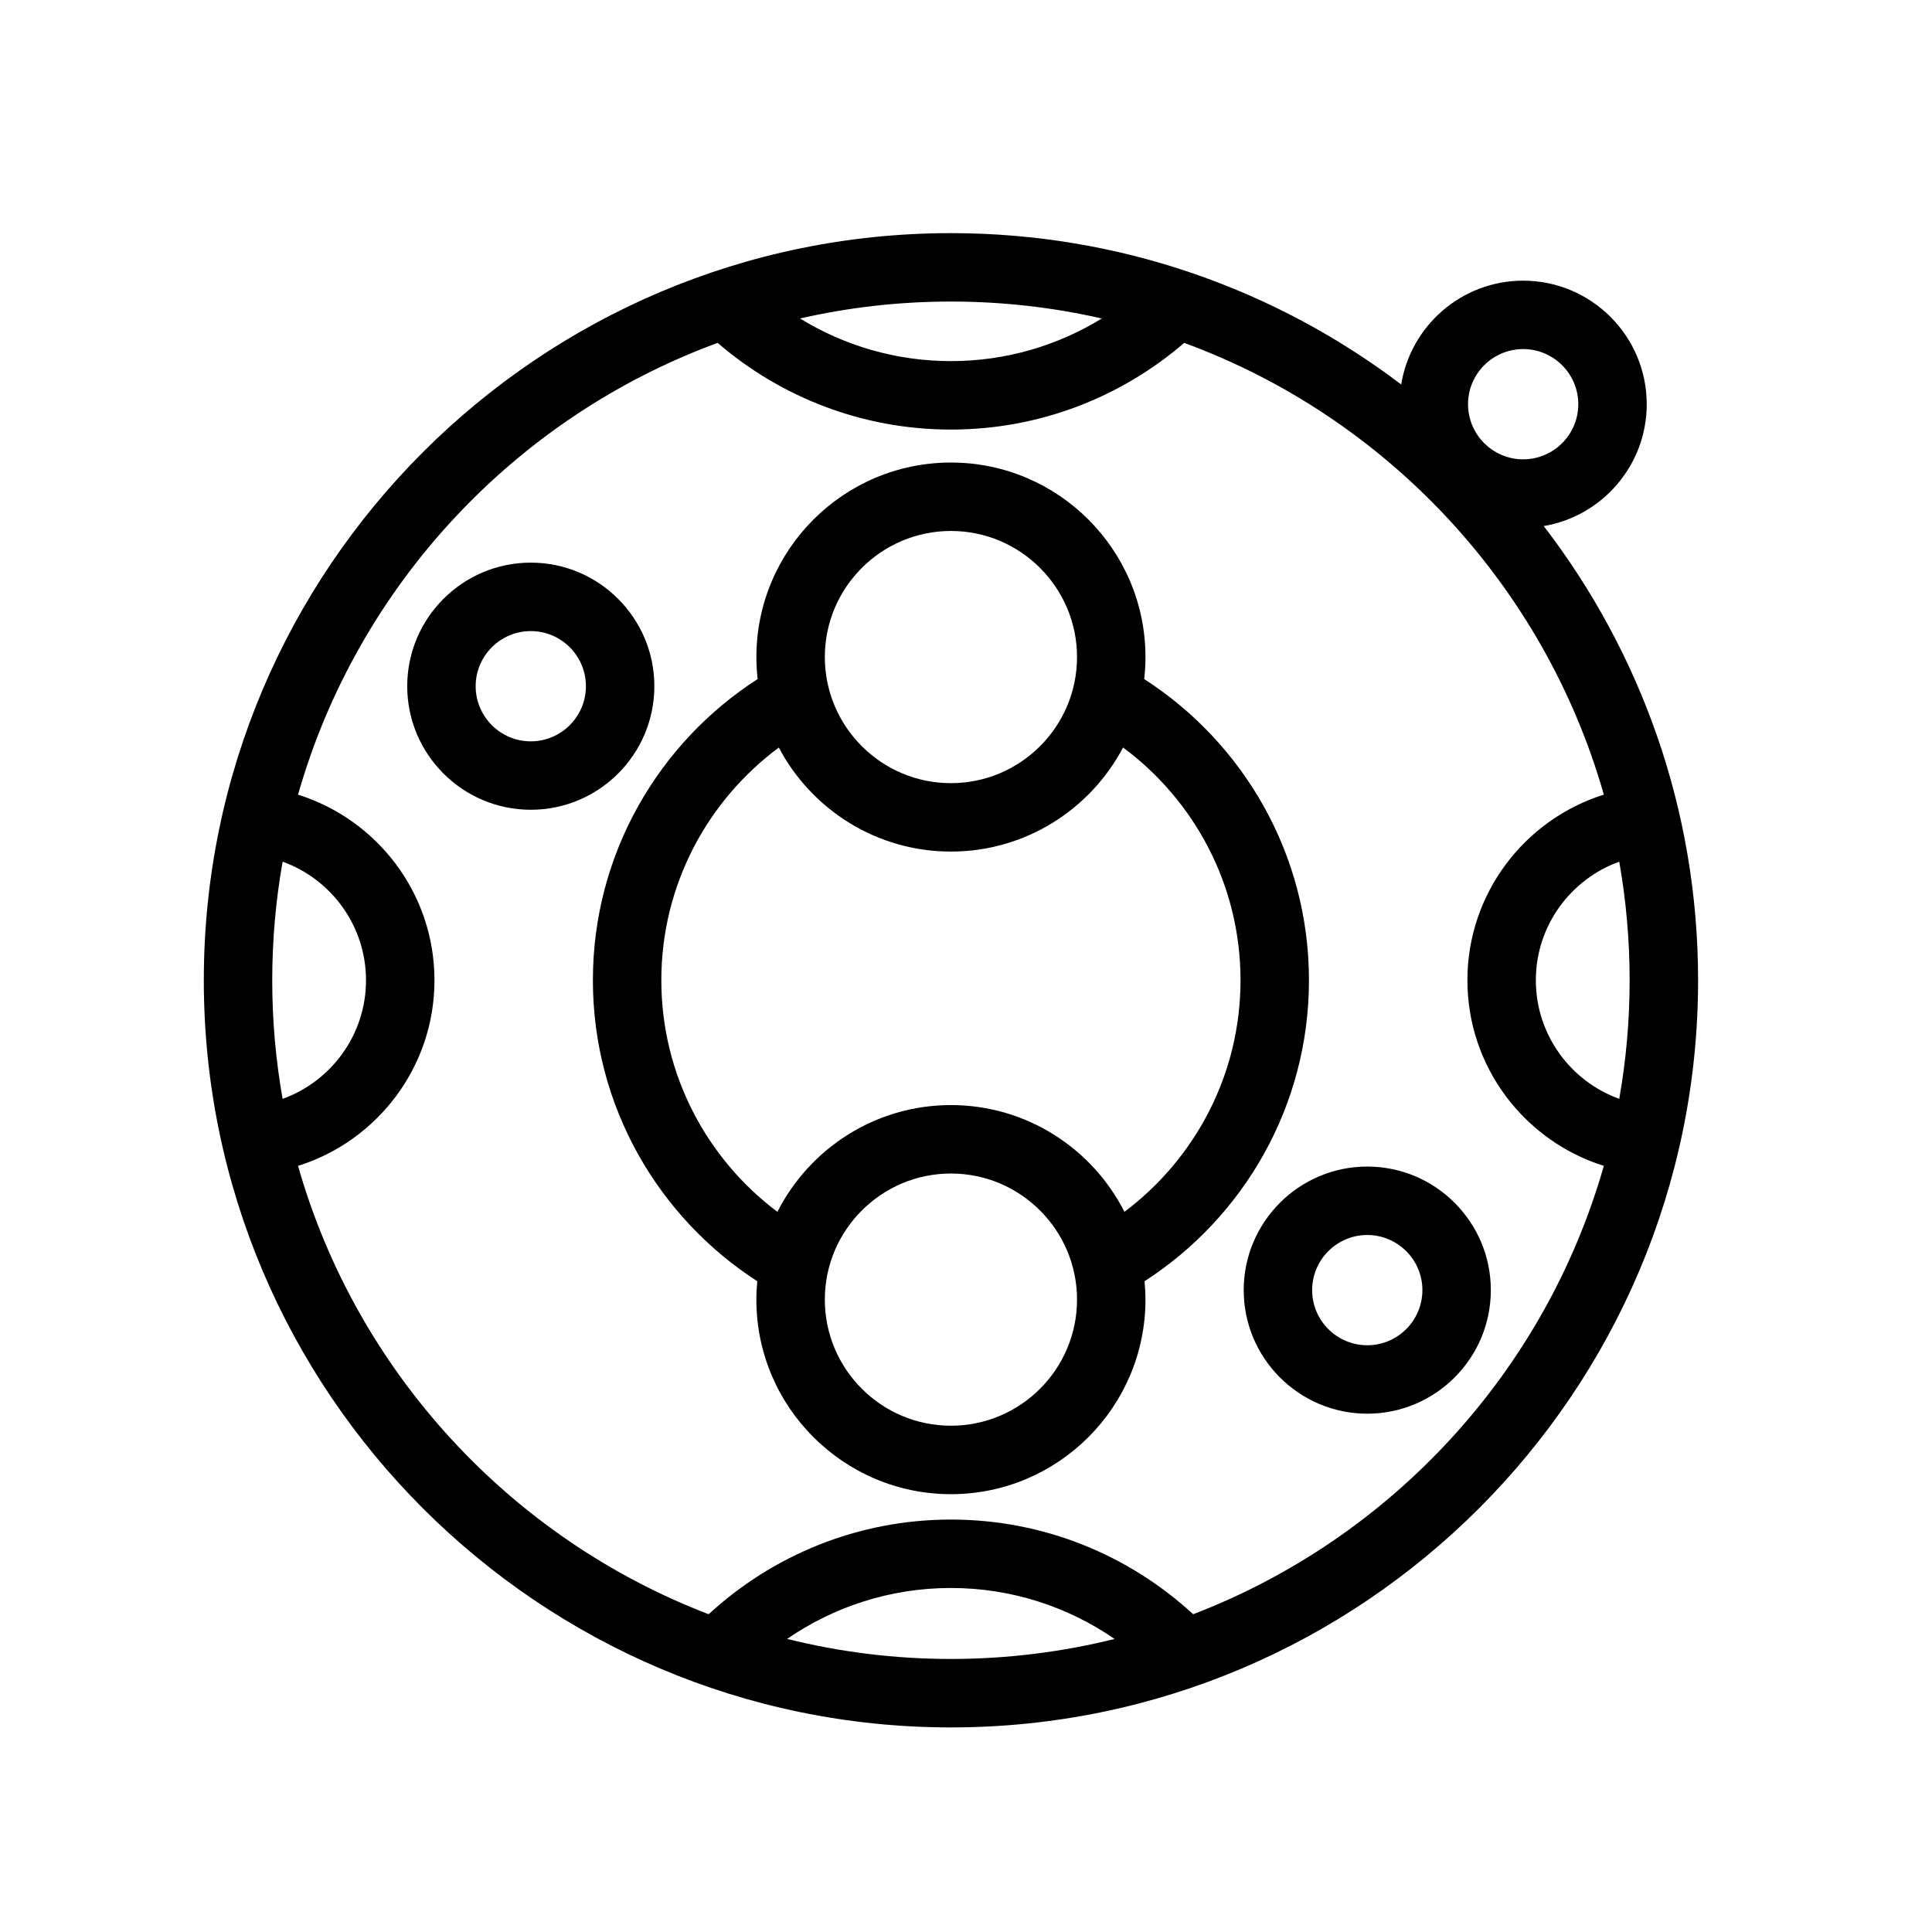
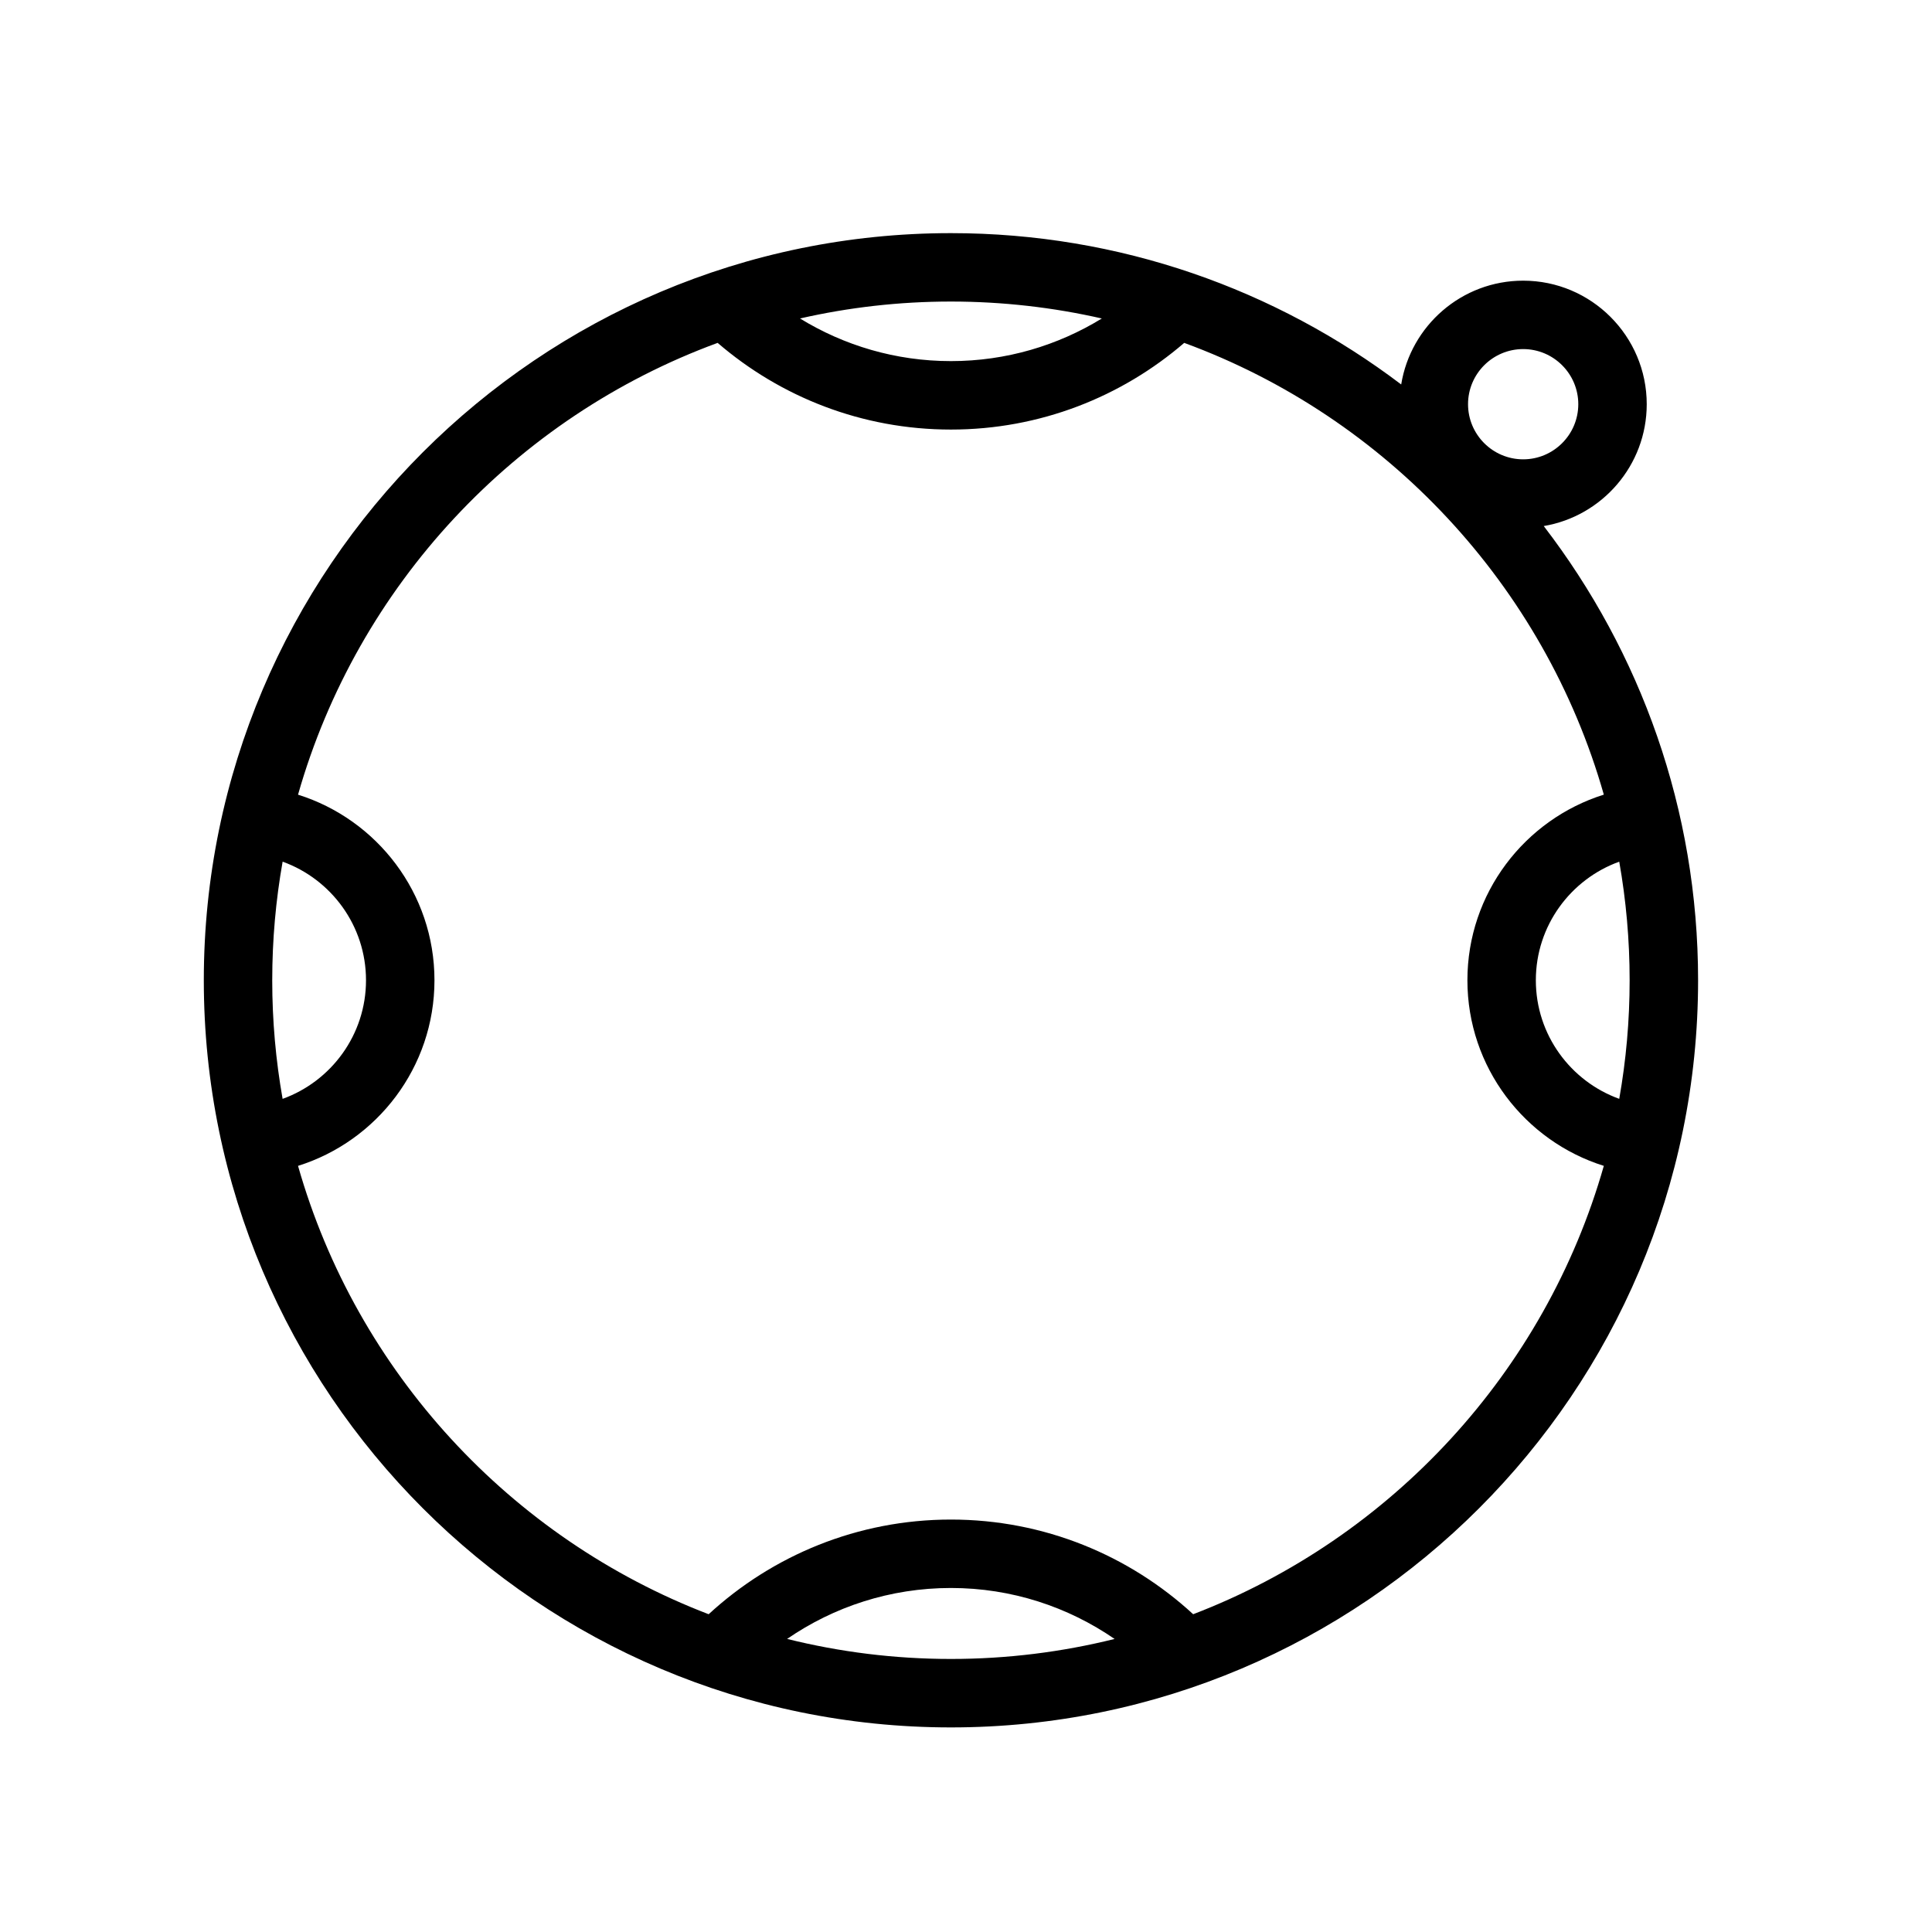
<svg xmlns="http://www.w3.org/2000/svg" fill="#000000" width="800px" height="800px" version="1.1" viewBox="144 144 512 512">
  <g>
    <path d="m553.1 283.41c15.473-2.602 27.301-16.086 27.301-32.285 0-18.059-14.691-32.746-32.746-32.746-16.273 0-29.809 11.934-32.324 27.508-33.203-25.16-74.547-40.105-119.32-40.105-109.18 0-198 88.82-198 198 0 109.18 88.82 198 198 198 109.18 0 198-88.82 198-198 0.004-45.246-15.266-86.988-40.902-120.37zm22.77 120.37c0 10.719-0.945 21.219-2.754 31.426-12.871-4.648-22.102-16.973-22.102-31.426s9.23-26.781 22.102-31.426c1.805 10.207 2.754 20.707 2.754 31.426zm-28.215-167.27c8.055 0 14.609 6.555 14.609 14.609 0 8.055-6.555 14.609-14.609 14.609-8.055 0-14.609-6.555-14.609-14.609 0-8.055 6.551-14.609 14.609-14.609zm-111.66-8.109c-11.652 7.152-25.34 11.297-39.988 11.297-14.648 0-28.34-4.144-39.996-11.297 12.867-2.934 26.254-4.488 39.996-4.488 13.742 0.004 27.125 1.559 39.988 4.488zm-219.85 175.38c0-10.723 0.945-21.223 2.754-31.434 12.871 4.648 22.098 16.98 22.098 31.434s-9.23 26.781-22.102 31.43c-1.805-10.207-2.75-20.711-2.75-31.43zm136.45 174.55c12.355-8.508 27.309-13.5 43.41-13.5 16.094 0 31.027 5.004 43.375 13.508-13.898 3.453-28.422 5.301-43.375 5.301-14.965 0-29.5-1.848-43.41-5.309zm107.61-6.543c-16.906-15.566-39.461-25.09-64.199-25.09-24.738 0-47.297 9.523-64.203 25.09-52.52-20.137-93.277-64.219-108.82-118.82 20.926-6.562 36.156-26.125 36.156-49.188s-15.23-42.621-36.156-49.184c15.777-55.426 57.531-100.02 111.2-119.73 16.617 14.309 38.227 22.973 61.824 22.973s45.207-8.664 61.824-22.973c53.664 19.703 95.418 64.297 111.2 119.72-20.926 6.566-36.152 26.129-36.152 49.191s15.227 42.625 36.152 49.188c-15.543 54.598-56.305 98.676-108.82 118.82z" />
-     <path d="m490.89 403.78c0-33.465-17.422-62.922-43.668-79.82 0.215-1.914 0.34-3.856 0.34-5.828 0-28.43-23.125-51.555-51.555-51.555-28.43 0-51.555 23.129-51.555 51.555 0 1.969 0.121 3.906 0.336 5.816-26.246 16.898-43.664 46.363-43.664 79.828 0 33.422 17.375 62.859 43.562 79.766-0.152 1.605-0.238 3.231-0.238 4.875 0 28.43 23.125 51.555 51.555 51.555s51.555-23.125 51.555-51.555c0-1.645-0.086-3.273-0.238-4.879 26.195-16.902 43.57-46.336 43.57-79.758zm-94.883-119.07c18.426 0 33.418 14.992 33.418 33.418 0 18.426-14.992 33.418-33.418 33.418-18.426 0-33.418-14.992-33.418-33.418 0-18.426 14.992-33.418 33.418-33.418zm0 237.12c-18.426 0-33.418-14.992-33.418-33.418s14.992-33.418 33.418-33.418c18.426 0 33.418 14.992 33.418 33.418s-14.992 33.418-33.418 33.418zm45.984-56.684c-8.516-16.77-25.926-28.289-45.984-28.289-20.062 0-37.473 11.527-45.988 28.297-18.656-14.012-30.758-36.305-30.758-61.383 0-25.242 12.262-47.664 31.133-61.66 8.645 16.375 25.844 27.566 45.613 27.566 19.777 0 36.977-11.199 45.621-27.582 18.871 13.996 31.125 36.43 31.125 61.676 0 25.078-12.102 47.363-30.762 61.375z" />
-     <path d="m506.34 453.15c-18.059 0-32.746 14.691-32.746 32.746 0 18.059 14.691 32.746 32.746 32.746 18.059 0 32.746-14.691 32.746-32.746 0-18.059-14.691-32.746-32.746-32.746zm0 47.355c-8.055 0-14.609-6.555-14.609-14.609 0-8.055 6.555-14.609 14.609-14.609 8.055 0 14.609 6.555 14.609 14.609 0 8.055-6.555 14.609-14.609 14.609z" />
-     <path d="m317.41 325.85c0-18.059-14.691-32.746-32.746-32.746-18.059 0-32.746 14.691-32.746 32.746 0 18.059 14.691 32.746 32.746 32.746 18.055 0.004 32.746-14.688 32.746-32.746zm-32.746 14.613c-8.055 0-14.609-6.555-14.609-14.609 0-8.055 6.555-14.609 14.609-14.609 8.055 0 14.609 6.555 14.609 14.609 0 8.055-6.555 14.609-14.609 14.609z" />
  </g>
</svg>